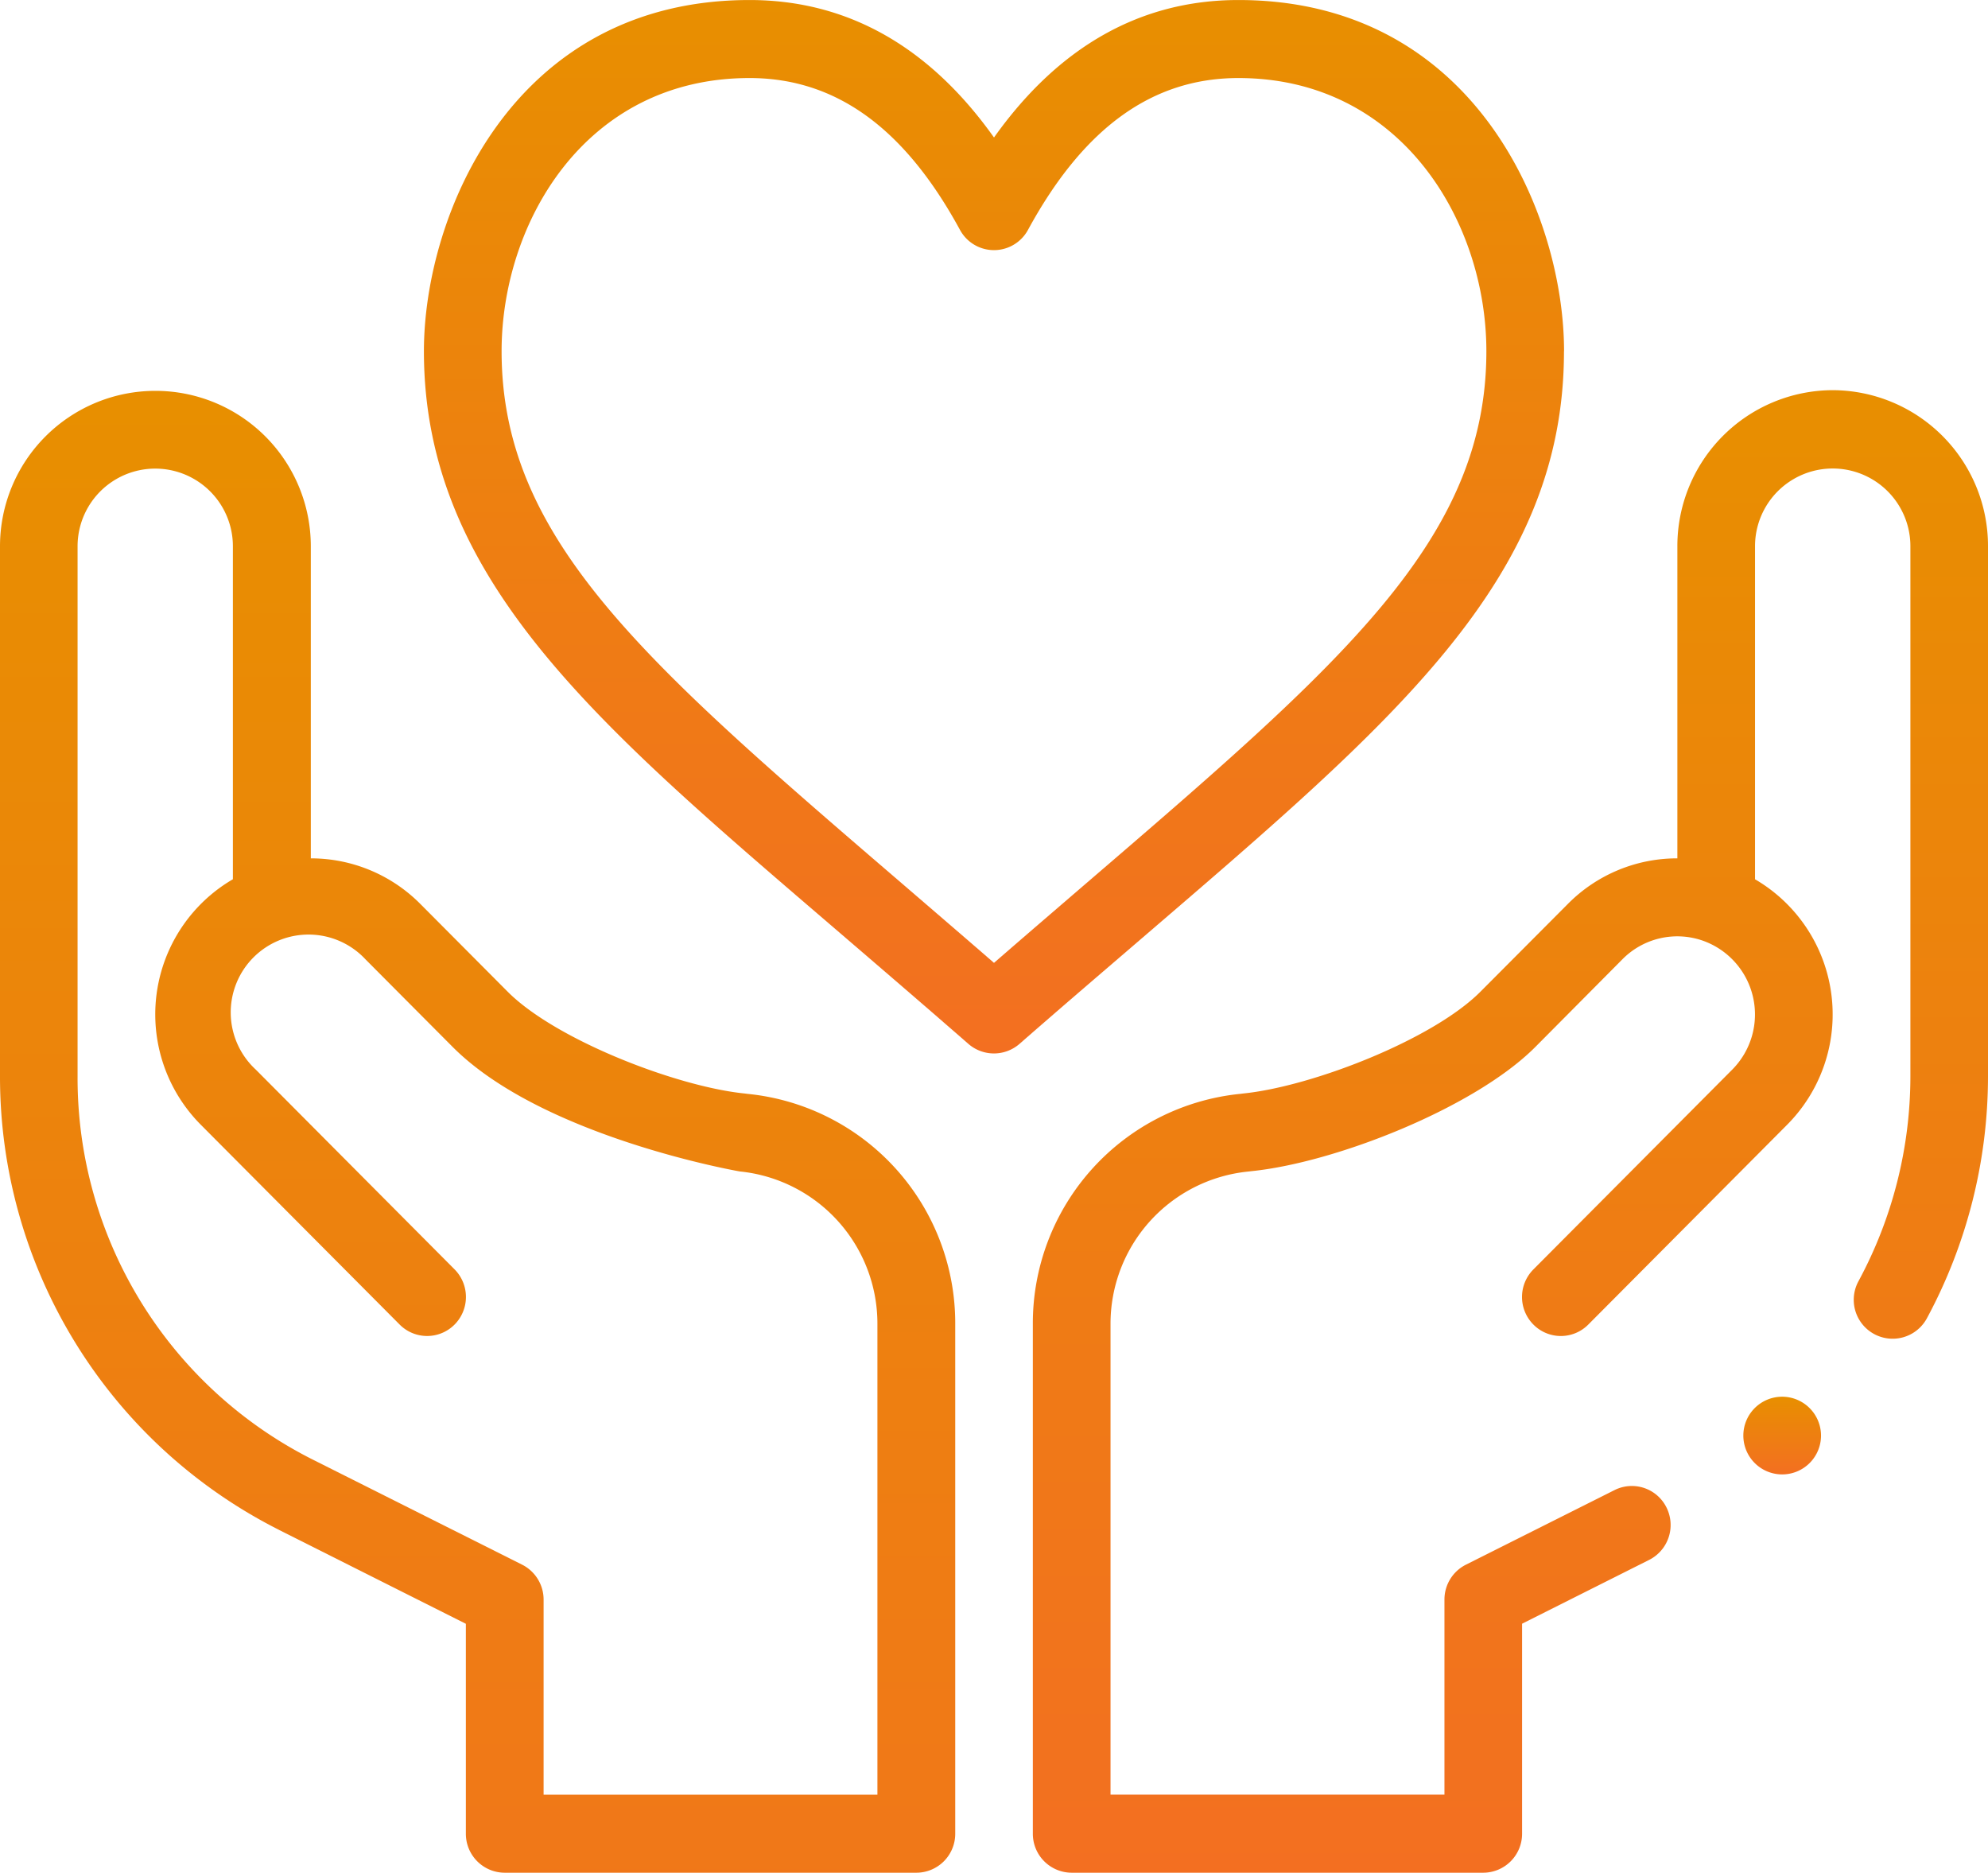
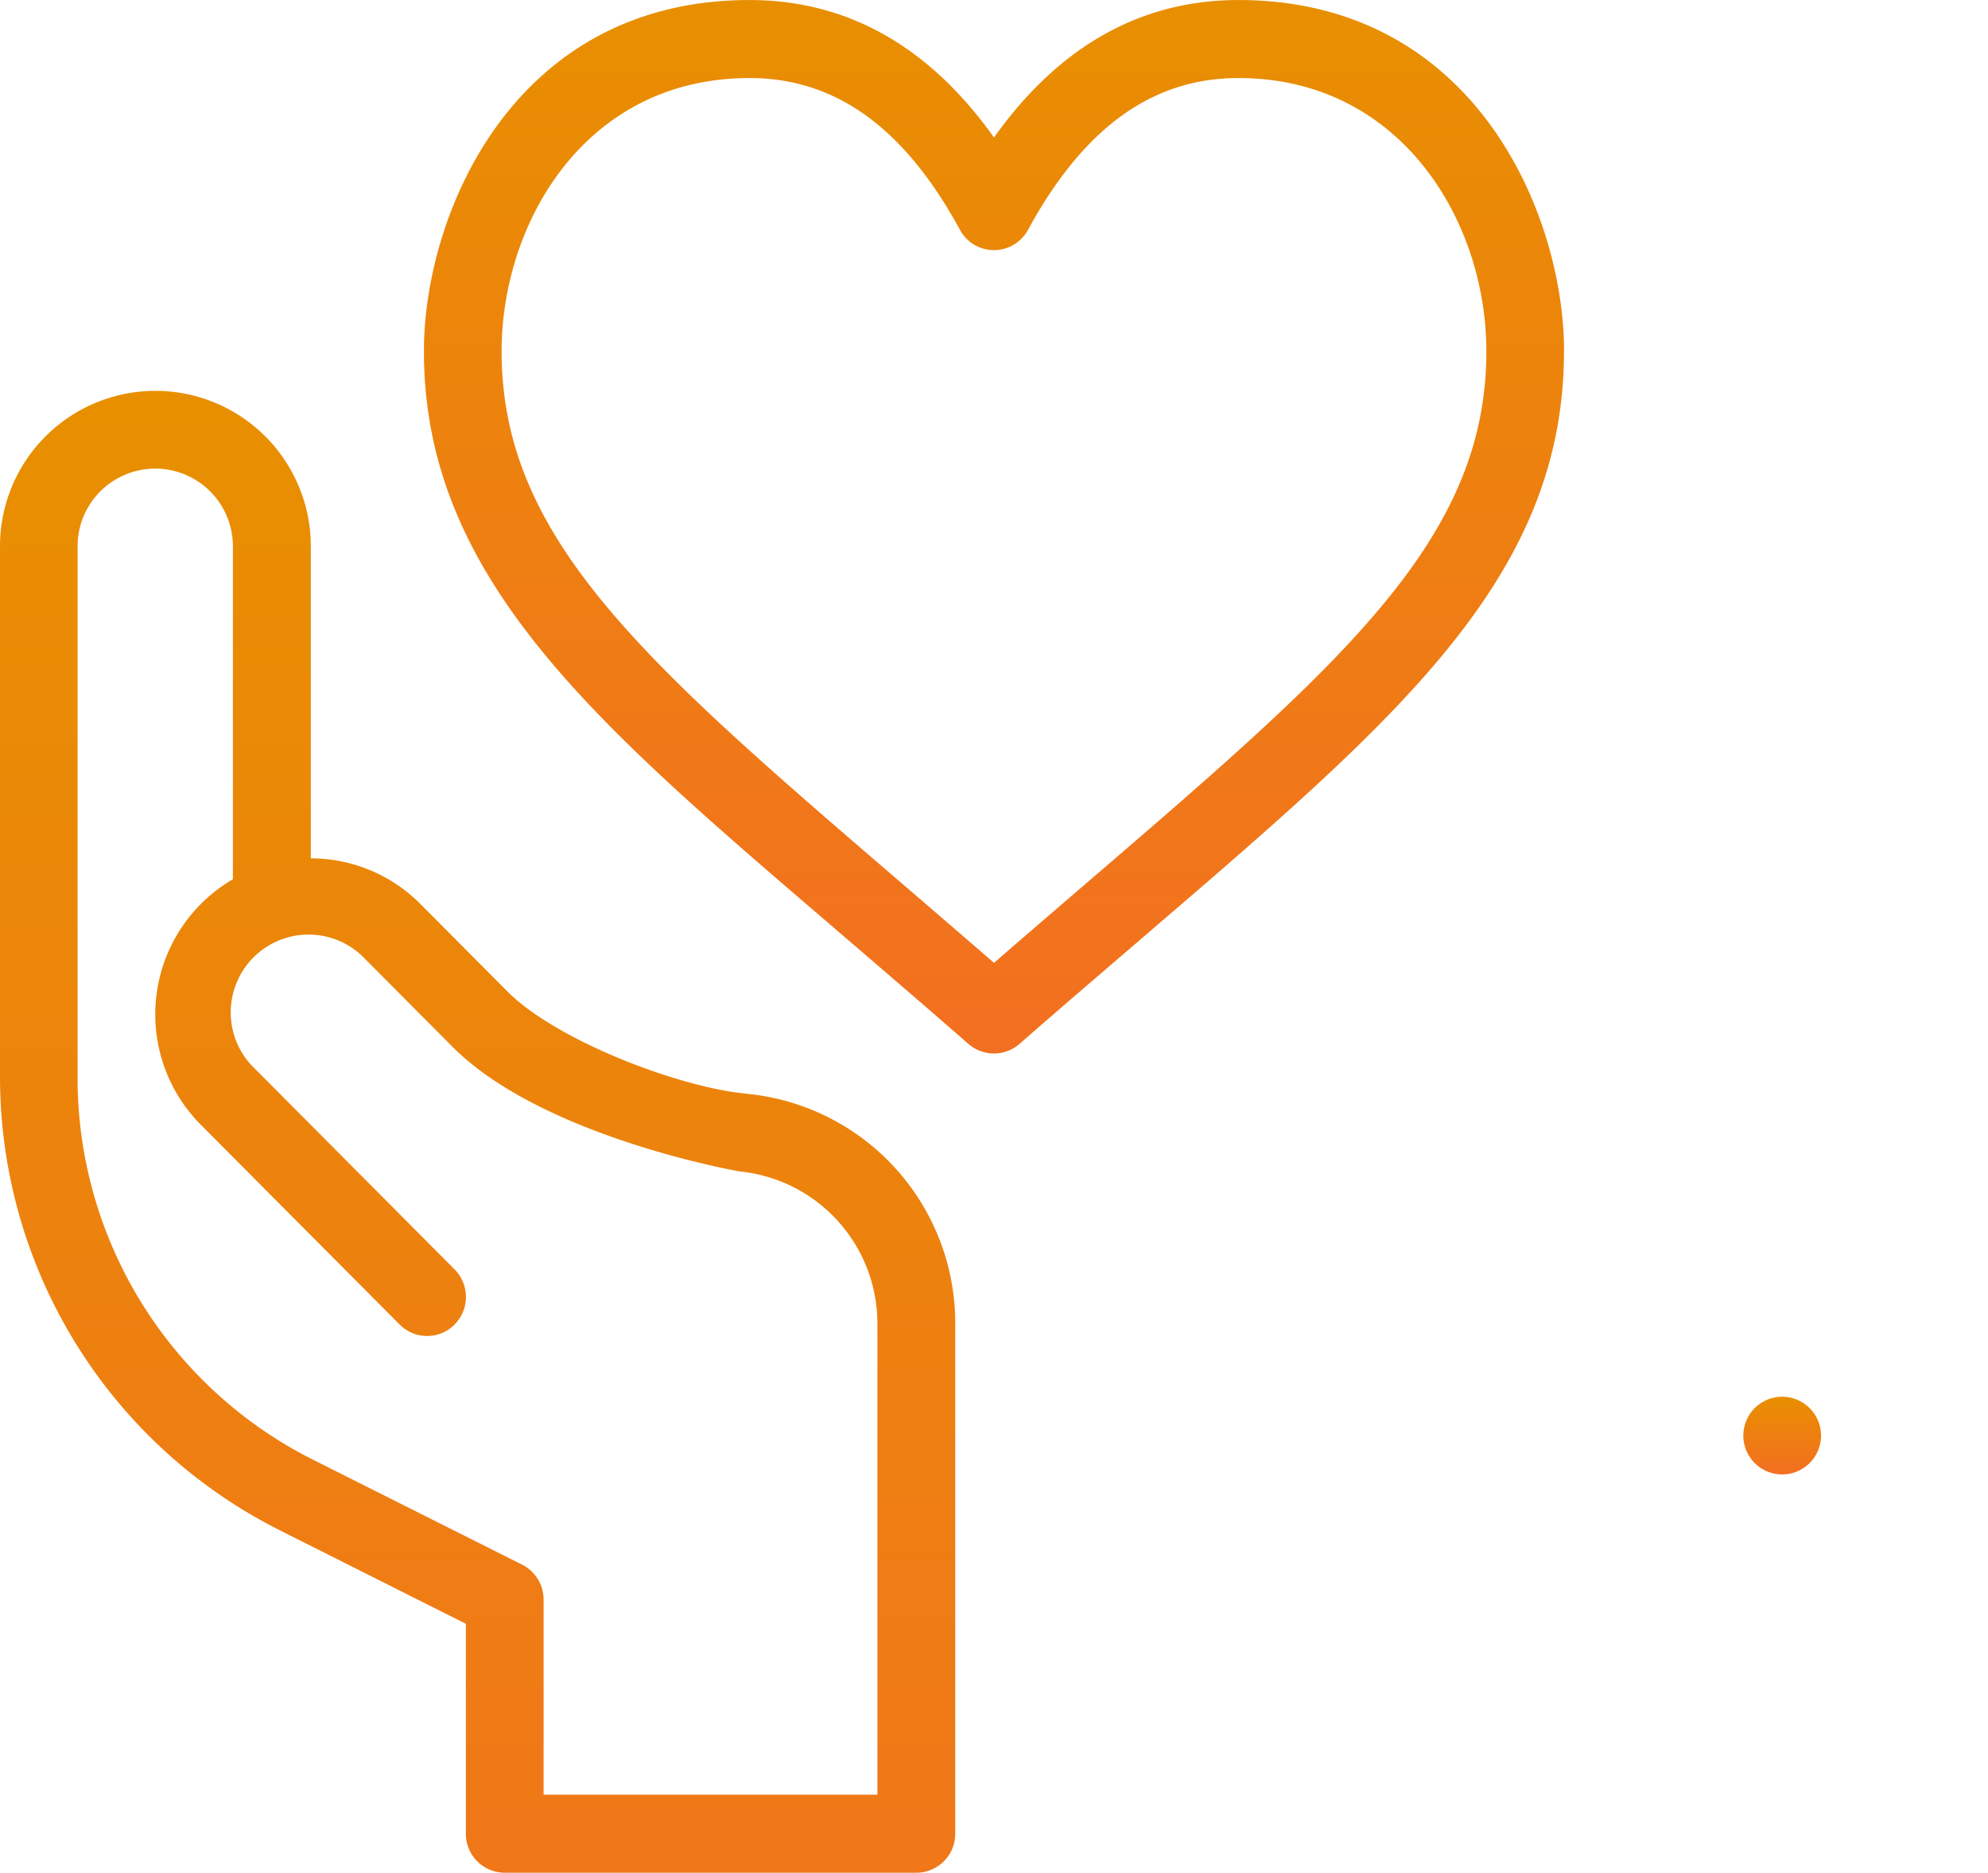
<svg xmlns="http://www.w3.org/2000/svg" width="74.316" height="69.995" viewBox="0 0 74.316 69.995">
  <defs>
    <linearGradient id="linear-gradient" x1="0.5" x2="0.5" y2="1" gradientUnits="objectBoundingBox">
      <stop offset="0" stop-color="#e88f00" />
      <stop offset="0.596" stop-color="#ef7c14" />
      <stop offset="1" stop-color="#f36f21" />
    </linearGradient>
    <clipPath id="clip-path">
      <rect id="Rectangle_5" data-name="Rectangle 5" width="74.316" height="69.995" fill="url(#linear-gradient)" />
    </clipPath>
  </defs>
  <g id="Group_12" data-name="Group 12" transform="translate(0 0)">
    <g id="Group_11" data-name="Group 11" transform="translate(0 0)" clip-path="url(#clip-path)">
      <path id="Path_9" data-name="Path 9" d="M26.723,35.987c-1.159-1.007-2.266-1.956-3.343-2.884C13.666,24.759,8.317,20.163,8.317,13.125c0-4.775,3.109-10.209,9.269-10.209,3.215,0,5.788,1.856,7.864,5.671a1.446,1.446,0,0,0,2.547,0c2.076-3.815,4.649-5.671,7.864-5.671,6.075,0,9.269,5.355,9.269,10.209,0,7.038-5.349,11.635-15.063,19.978-1.077.928-2.184,1.877-3.343,2.884m21.31-22.862C48.034,8.051,44.729,0,35.861,0c-3.642,0-6.71,1.727-9.137,5.138C24.3,1.727,21.231,0,17.586,0,8.718,0,5.413,8.051,5.413,13.125c0,8.748,6.8,14.223,16.082,22.2,1.364,1.171,2.772,2.383,4.277,3.695a1.455,1.455,0,0,0,1.9,0c1.5-1.312,2.916-2.524,4.28-3.695,9.72-8.35,16.079-13.634,16.079-22.2" transform="translate(10.434 0.001)" fill="url(#linear-gradient)" />
      <path id="Path_10" data-name="Path 10" d="M2.9,10.816a2.9,2.9,0,1,1,5.806,0V23.261a5.847,5.847,0,0,0-1.2,9.175l7.433,7.468a1.447,1.447,0,0,0,2.055,0,1.465,1.465,0,0,0,0-2.061L9.562,30.376a2.909,2.909,0,1,1,4.1-4.122l3.258,3.273c3.367,3.379,10.718,4.652,10.733,4.655A5.719,5.719,0,0,1,32.8,39.9V57.477H20.321v-7.29a1.462,1.462,0,0,0-.8-1.306L11.728,44.97A15.961,15.961,0,0,1,2.9,30.624Zm7.527,36.763,6.988,3.51v7.846a1.455,1.455,0,0,0,1.452,1.458H34.257a1.455,1.455,0,0,0,1.452-1.458V39.9a8.615,8.615,0,0,0-7.75-8.616l-.12-.015c-2.553-.258-7.076-2.011-8.862-3.806l-3.258-3.273a5.763,5.763,0,0,0-4.1-1.71V10.816A5.807,5.807,0,1,0,0,10.816V30.624A18.968,18.968,0,0,0,10.431,47.579" transform="translate(0 9.602)" fill="url(#linear-gradient)" />
      <path id="Path_11" data-name="Path 11" d="M25.164,19.289a1.452,1.452,0,1,1-1.452-1.458,1.455,1.455,0,0,1,1.452,1.458" transform="translate(42.91 34.373)" fill="url(#linear-gradient)" />
-       <path id="Path_12" data-name="Path 12" d="M43.088,4.981a5.825,5.825,0,0,0-5.806,5.832V22.48a5.741,5.741,0,0,0-4.1,1.71l-3.261,3.273c-1.786,1.795-6.306,3.548-8.874,3.806l-.094.012A8.618,8.618,0,0,0,13.188,39.9V58.935a1.455,1.455,0,0,0,1.452,1.458H30.025a1.455,1.455,0,0,0,1.452-1.458V51.086L36.229,48.7a1.461,1.461,0,0,0,.647-1.956,1.444,1.444,0,0,0-1.947-.65l-5.554,2.787a1.457,1.457,0,0,0-.8,1.3v7.293H16.092V39.9a5.717,5.717,0,0,1,5.156-5.715l.1-.012c3.15-.316,8.361-2.371,10.624-4.643L35.23,26.25a2.884,2.884,0,0,1,3.018-.688,2.925,2.925,0,0,1,1.086,4.813L31.9,37.844a1.46,1.46,0,0,0,0,2.061,1.444,1.444,0,0,0,2.052,0l7.433-7.468a5.847,5.847,0,0,0-1.2-9.175V10.813a2.9,2.9,0,1,1,5.808,0V30.621a16.143,16.143,0,0,1-1.938,7.659,1.454,1.454,0,1,0,2.55,1.4,19.085,19.085,0,0,0,2.289-9.055V10.813a5.825,5.825,0,0,0-5.806-5.832" transform="translate(25.422 9.602)" fill="url(#linear-gradient)" />
    </g>
  </g>
</svg>